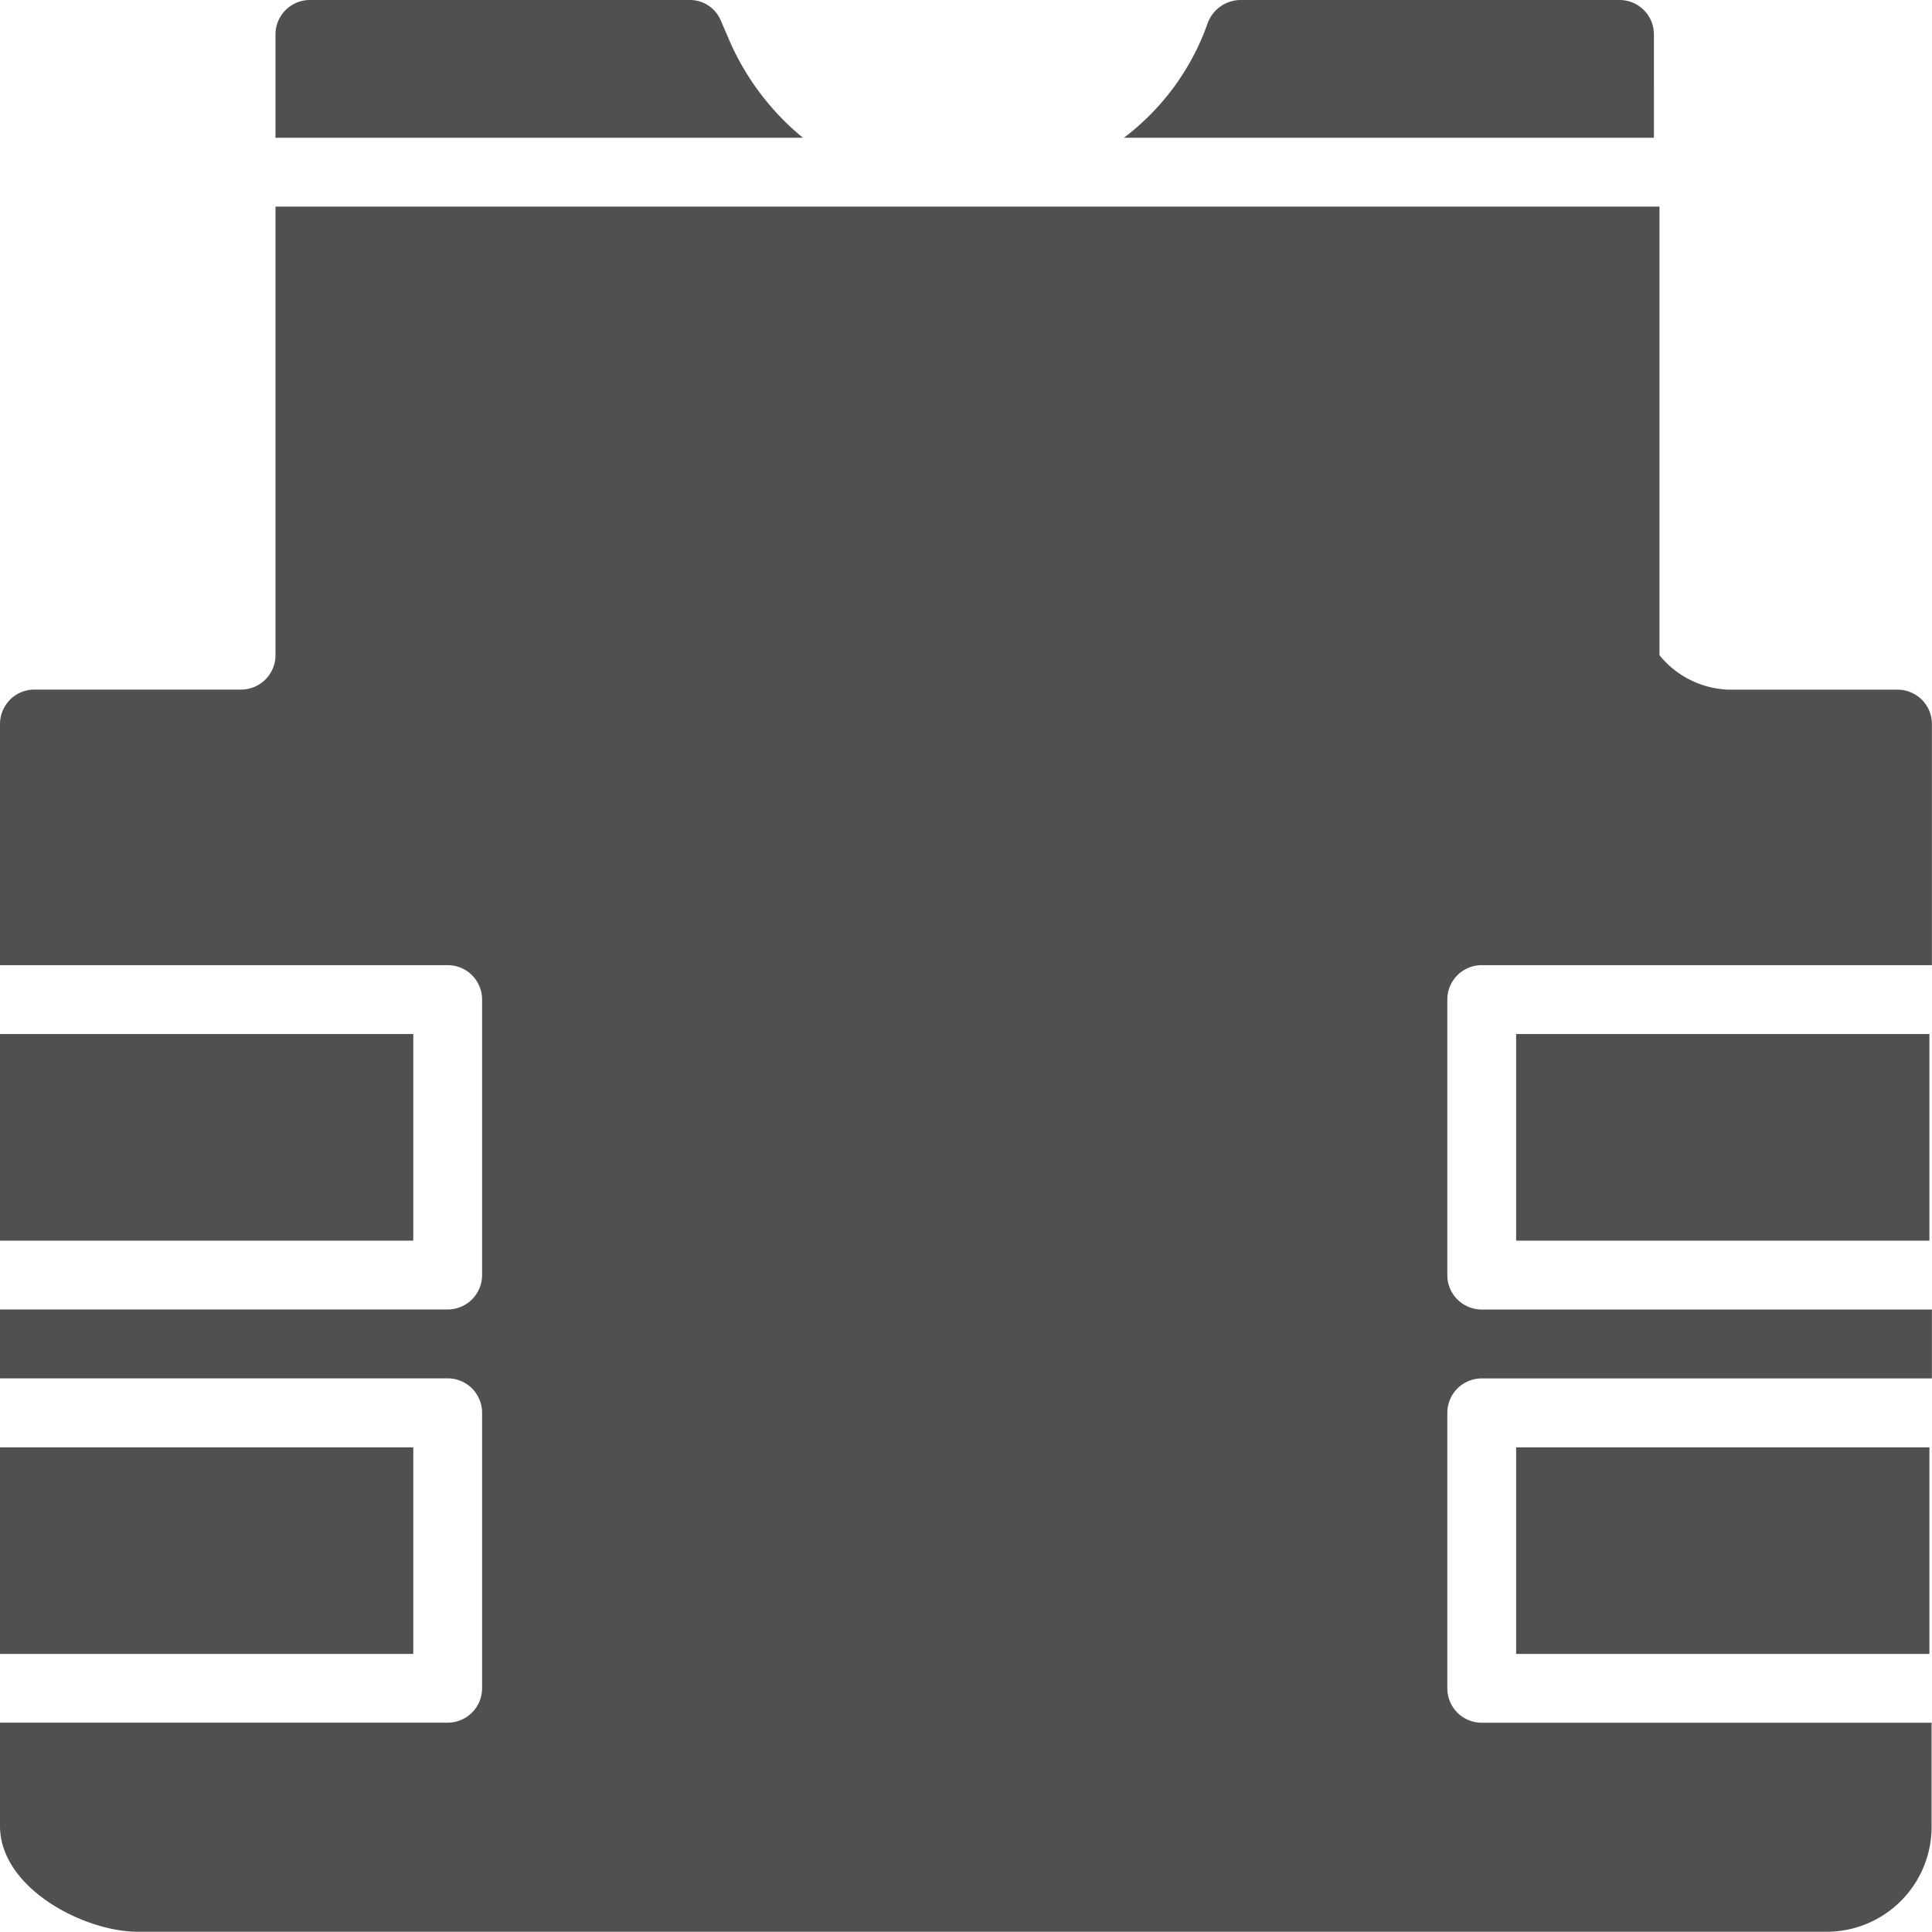
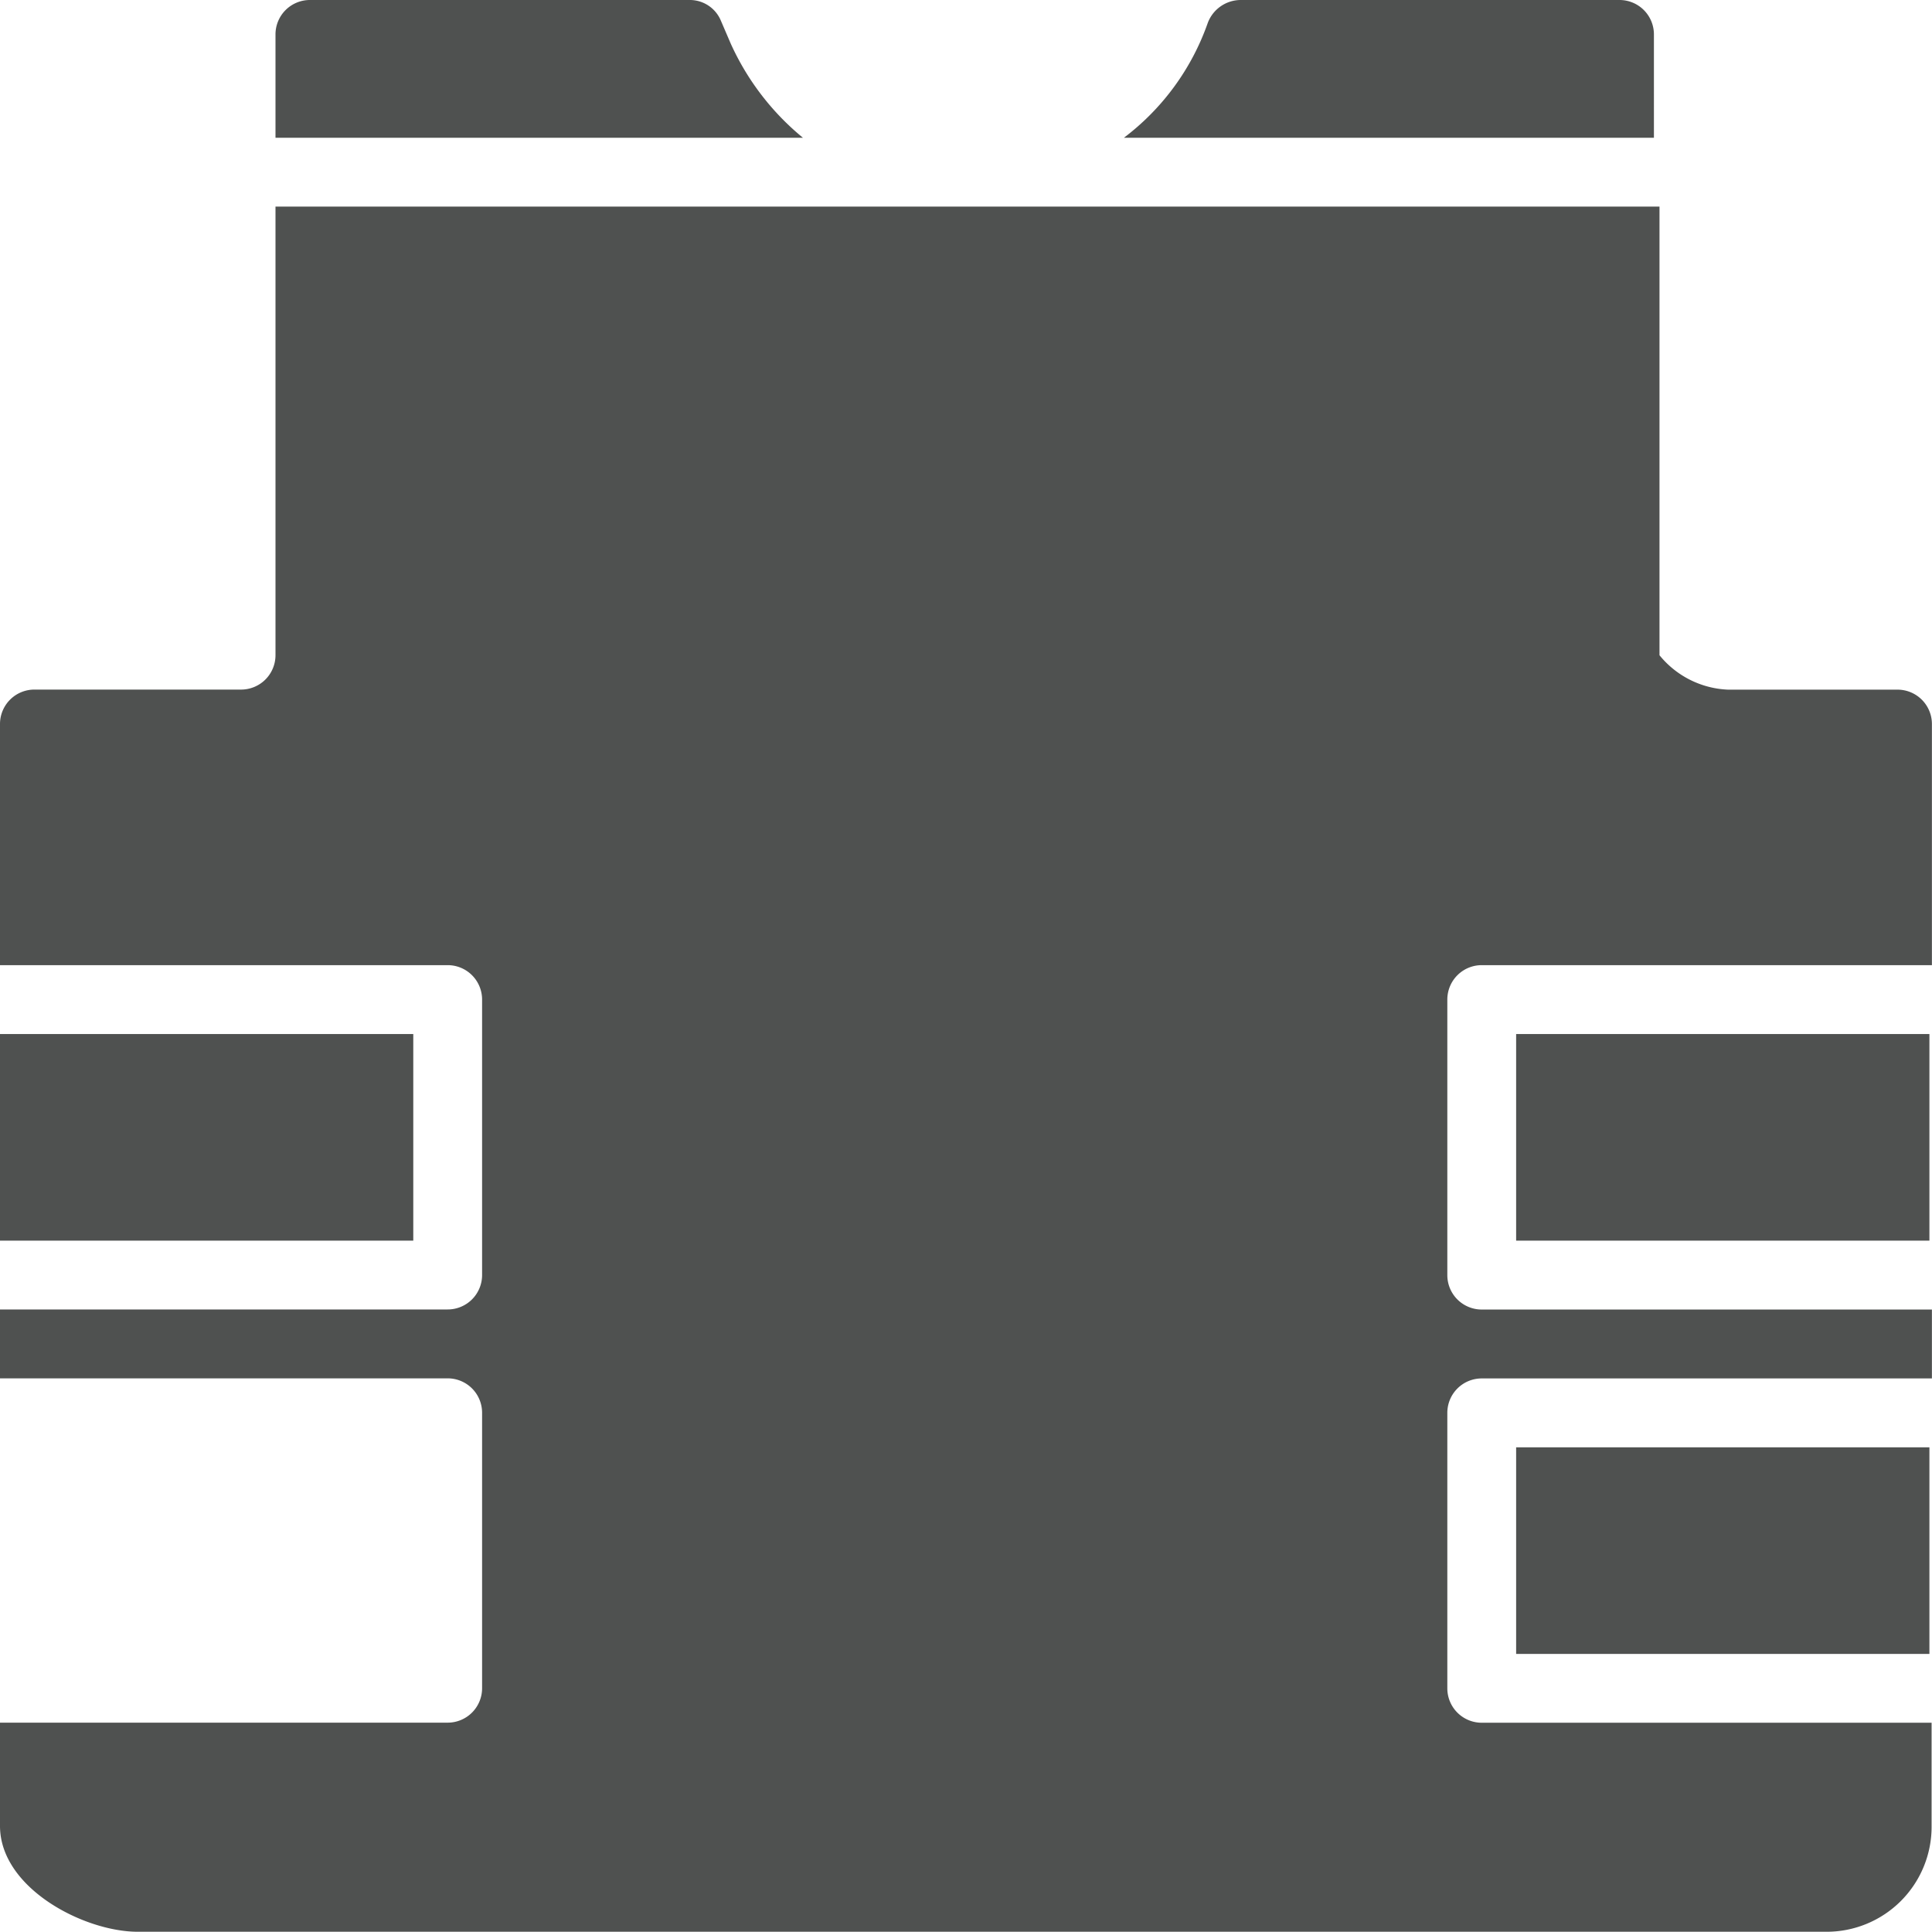
<svg xmlns="http://www.w3.org/2000/svg" width="23.921" height="23.92" viewBox="0 0 23.921 23.92">
  <g id="BALISTIC_VESTS" data-name="BALISTIC VESTS" transform="translate(0)">
    <g id="VEST_ICON" data-name="VEST ICON" transform="translate(0)">
      <path id="Path_60" data-name="Path 60" d="M9.811,1.706A3.224,3.224,0,0,1,8.917.541L8.792.25A.416.416,0,0,0,8.407,0h-4.7A.426.426,0,0,0,3.28.426V1.706Z" transform="translate(0.131 0)" fill="#4f5150" />
      <rect id="Rectangle_17" data-name="Rectangle 17" width="5.117" height="2.558" transform="translate(18.772 12.803)" fill="#4f5150" />
      <rect id="Rectangle_18" data-name="Rectangle 18" width="5.117" height="2.558" transform="translate(18.772 17.92)" fill="#4f5150" />
-       <path id="Path_61" data-name="Path 61" d="M13.578,1.706h6.365V.426A.426.426,0,0,0,19.516,0h-4.69a.437.437,0,0,0-.406.281,3.047,3.047,0,0,1-1.04,1.425Z" transform="translate(0.535 0)" fill="#4f5150" />
-       <rect id="Rectangle_19" data-name="Rectangle 19" width="5.117" height="2.558" transform="translate(0 17.92)" fill="#4f5150" />
+       <path id="Path_61" data-name="Path 61" d="M13.578,1.706h6.365V.426A.426.426,0,0,0,19.516,0h-4.69a.437.437,0,0,0-.406.281,3.047,3.047,0,0,1-1.04,1.425" transform="translate(0.535 0)" fill="#4f5150" />
      <path id="Path_62" data-name="Path 62" d="M18.346,21.232a.426.426,0,0,1-.426-.426V17.395a.426.426,0,0,1,.426-.426H23.92v-.853H18.346a.426.426,0,0,1-.426-.426V12.278a.426.426,0,0,1,.426-.426H23.92V8.867a.426.426,0,0,0-.437-.426H21.4a1.154,1.154,0,0,1-.853-.426V2.46H3.411V8.014a.426.426,0,0,1-.426.426H.426A.426.426,0,0,0,0,8.867v2.985H5.543a.426.426,0,0,1,.426.426v3.411a.426.426,0,0,1-.426.426H0v.853H5.543a.426.426,0,0,1,.426.426v3.411a.426.426,0,0,1-.426.426H0v1.279c0,.77,1.04,1.31,1.706,1.31h20.9a1.3,1.3,0,0,0,1.31-1.31V21.232Z" transform="translate(0 0.098)" fill="#4f5150" />
      <rect id="Rectangle_20" data-name="Rectangle 20" width="5.117" height="2.558" transform="translate(0 12.803)" fill="#4f5150" />
    </g>
  </g>
</svg>